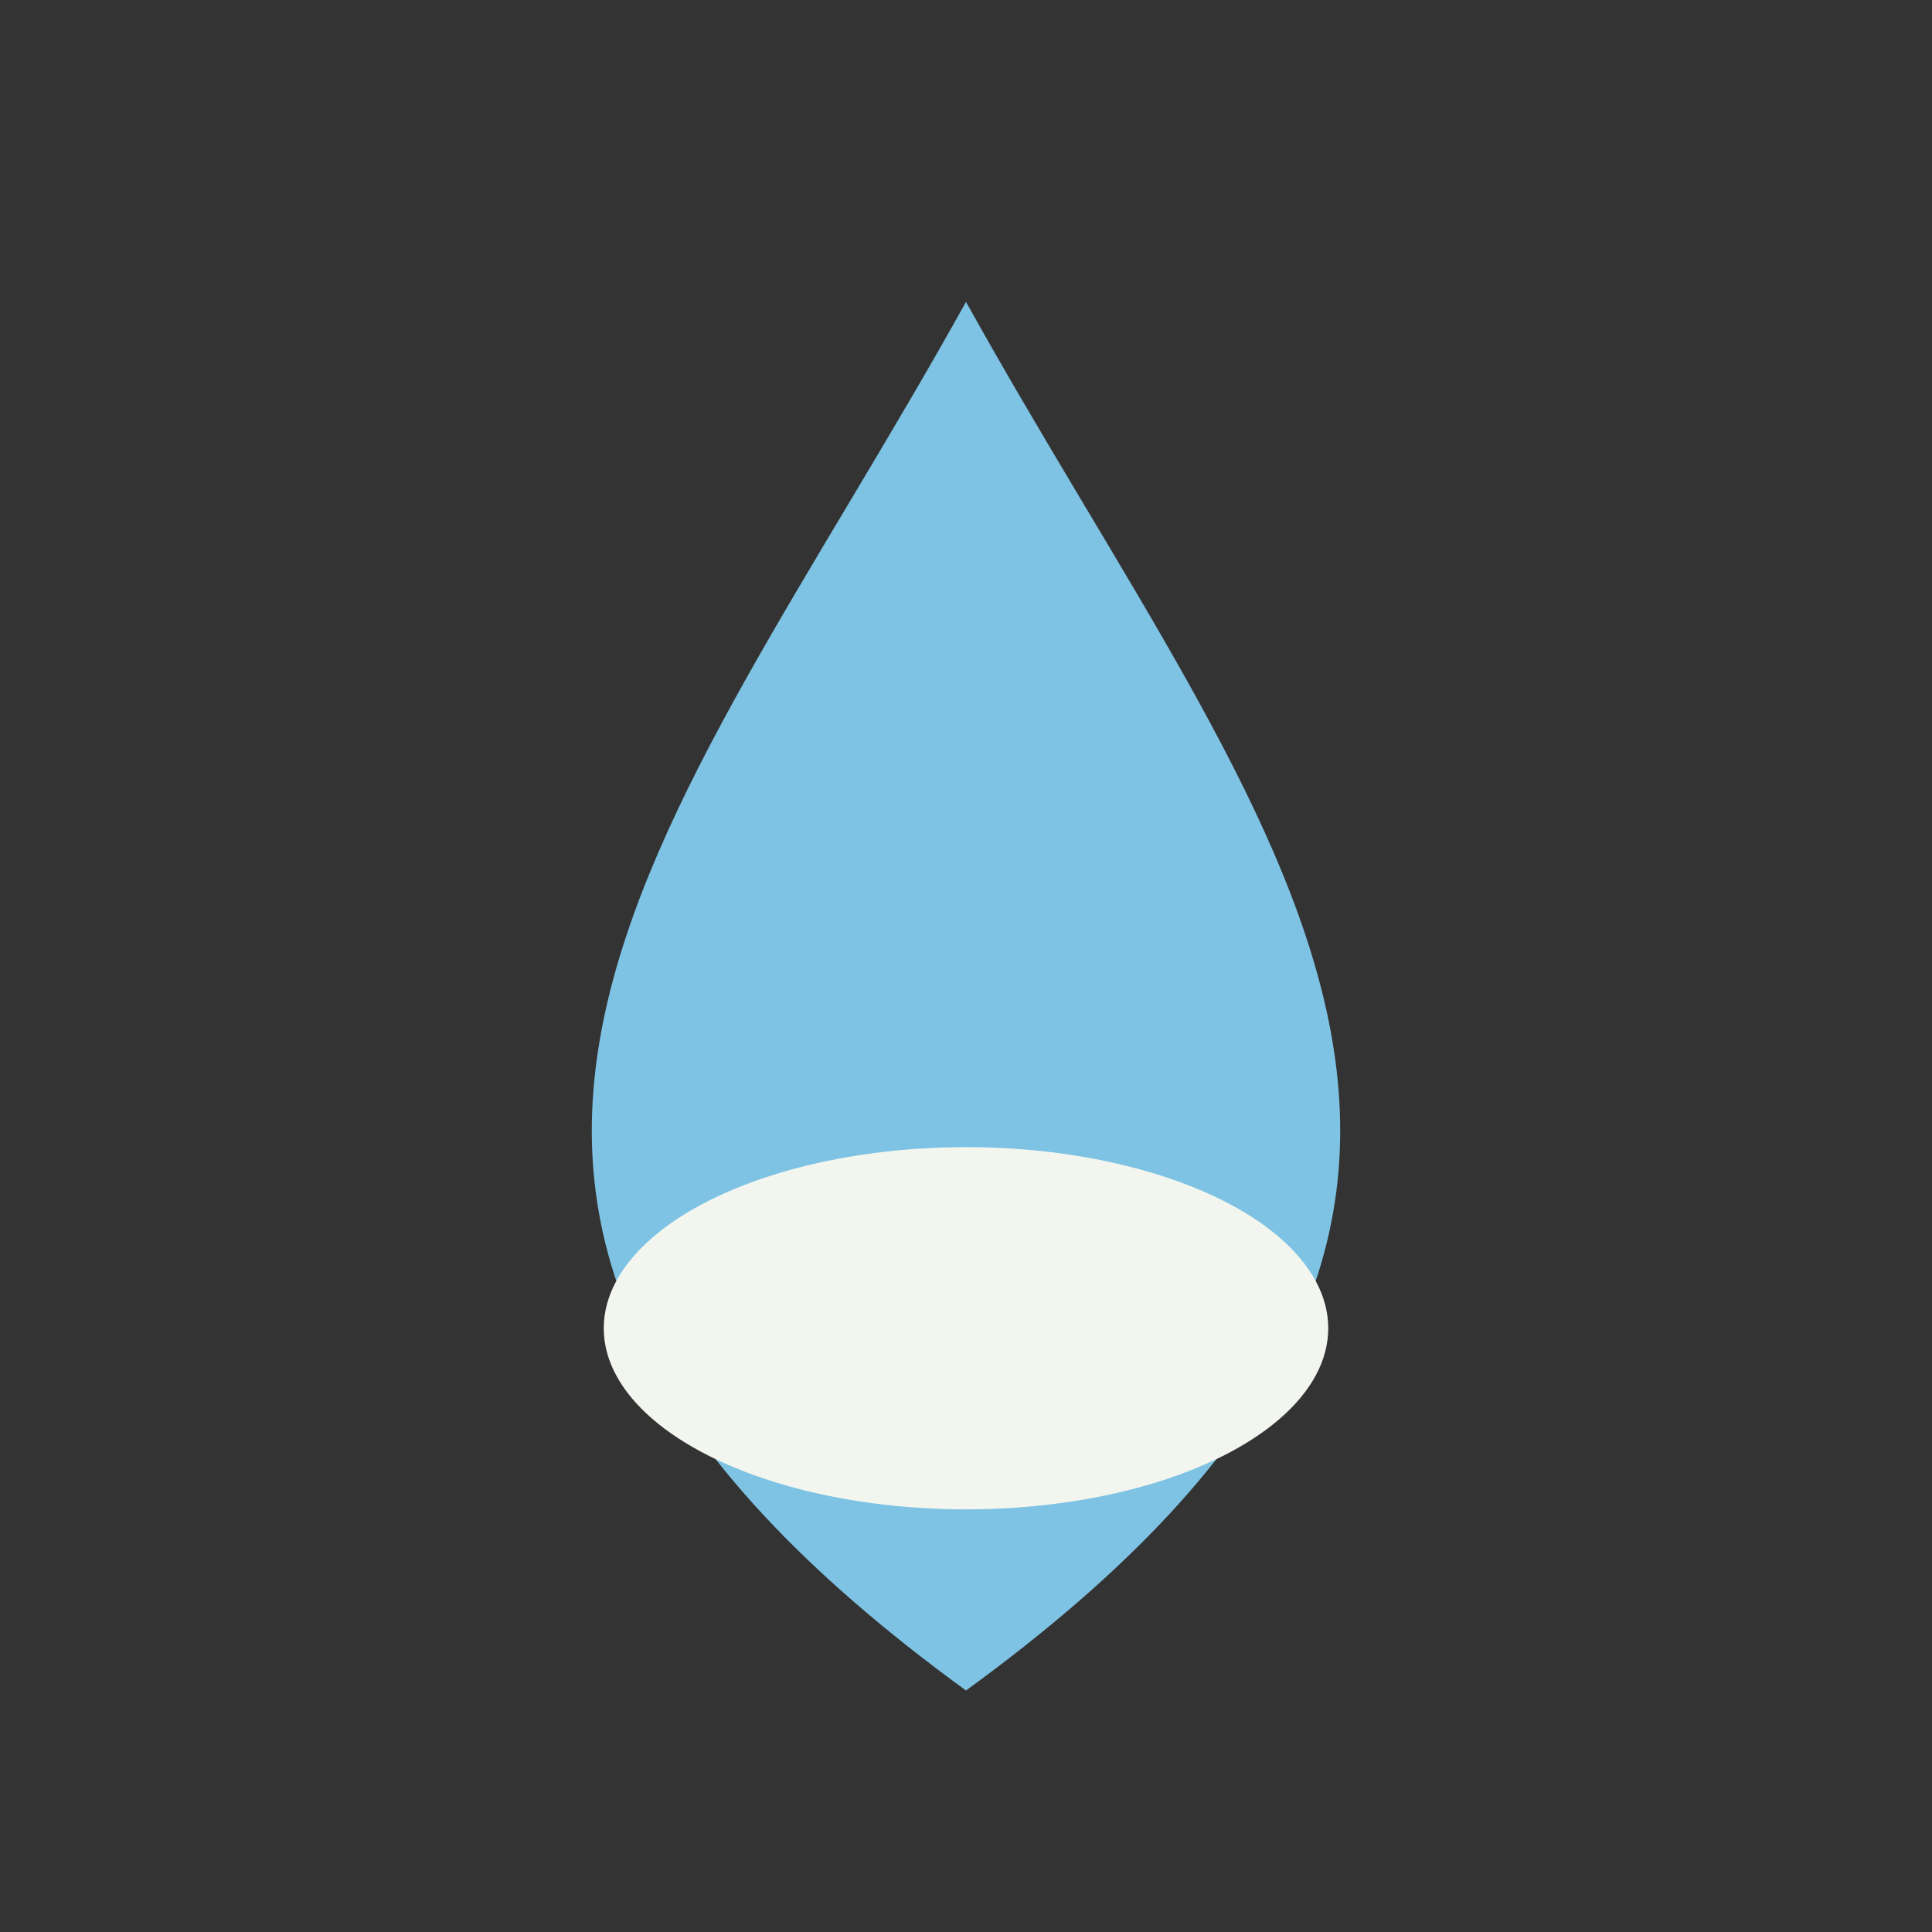
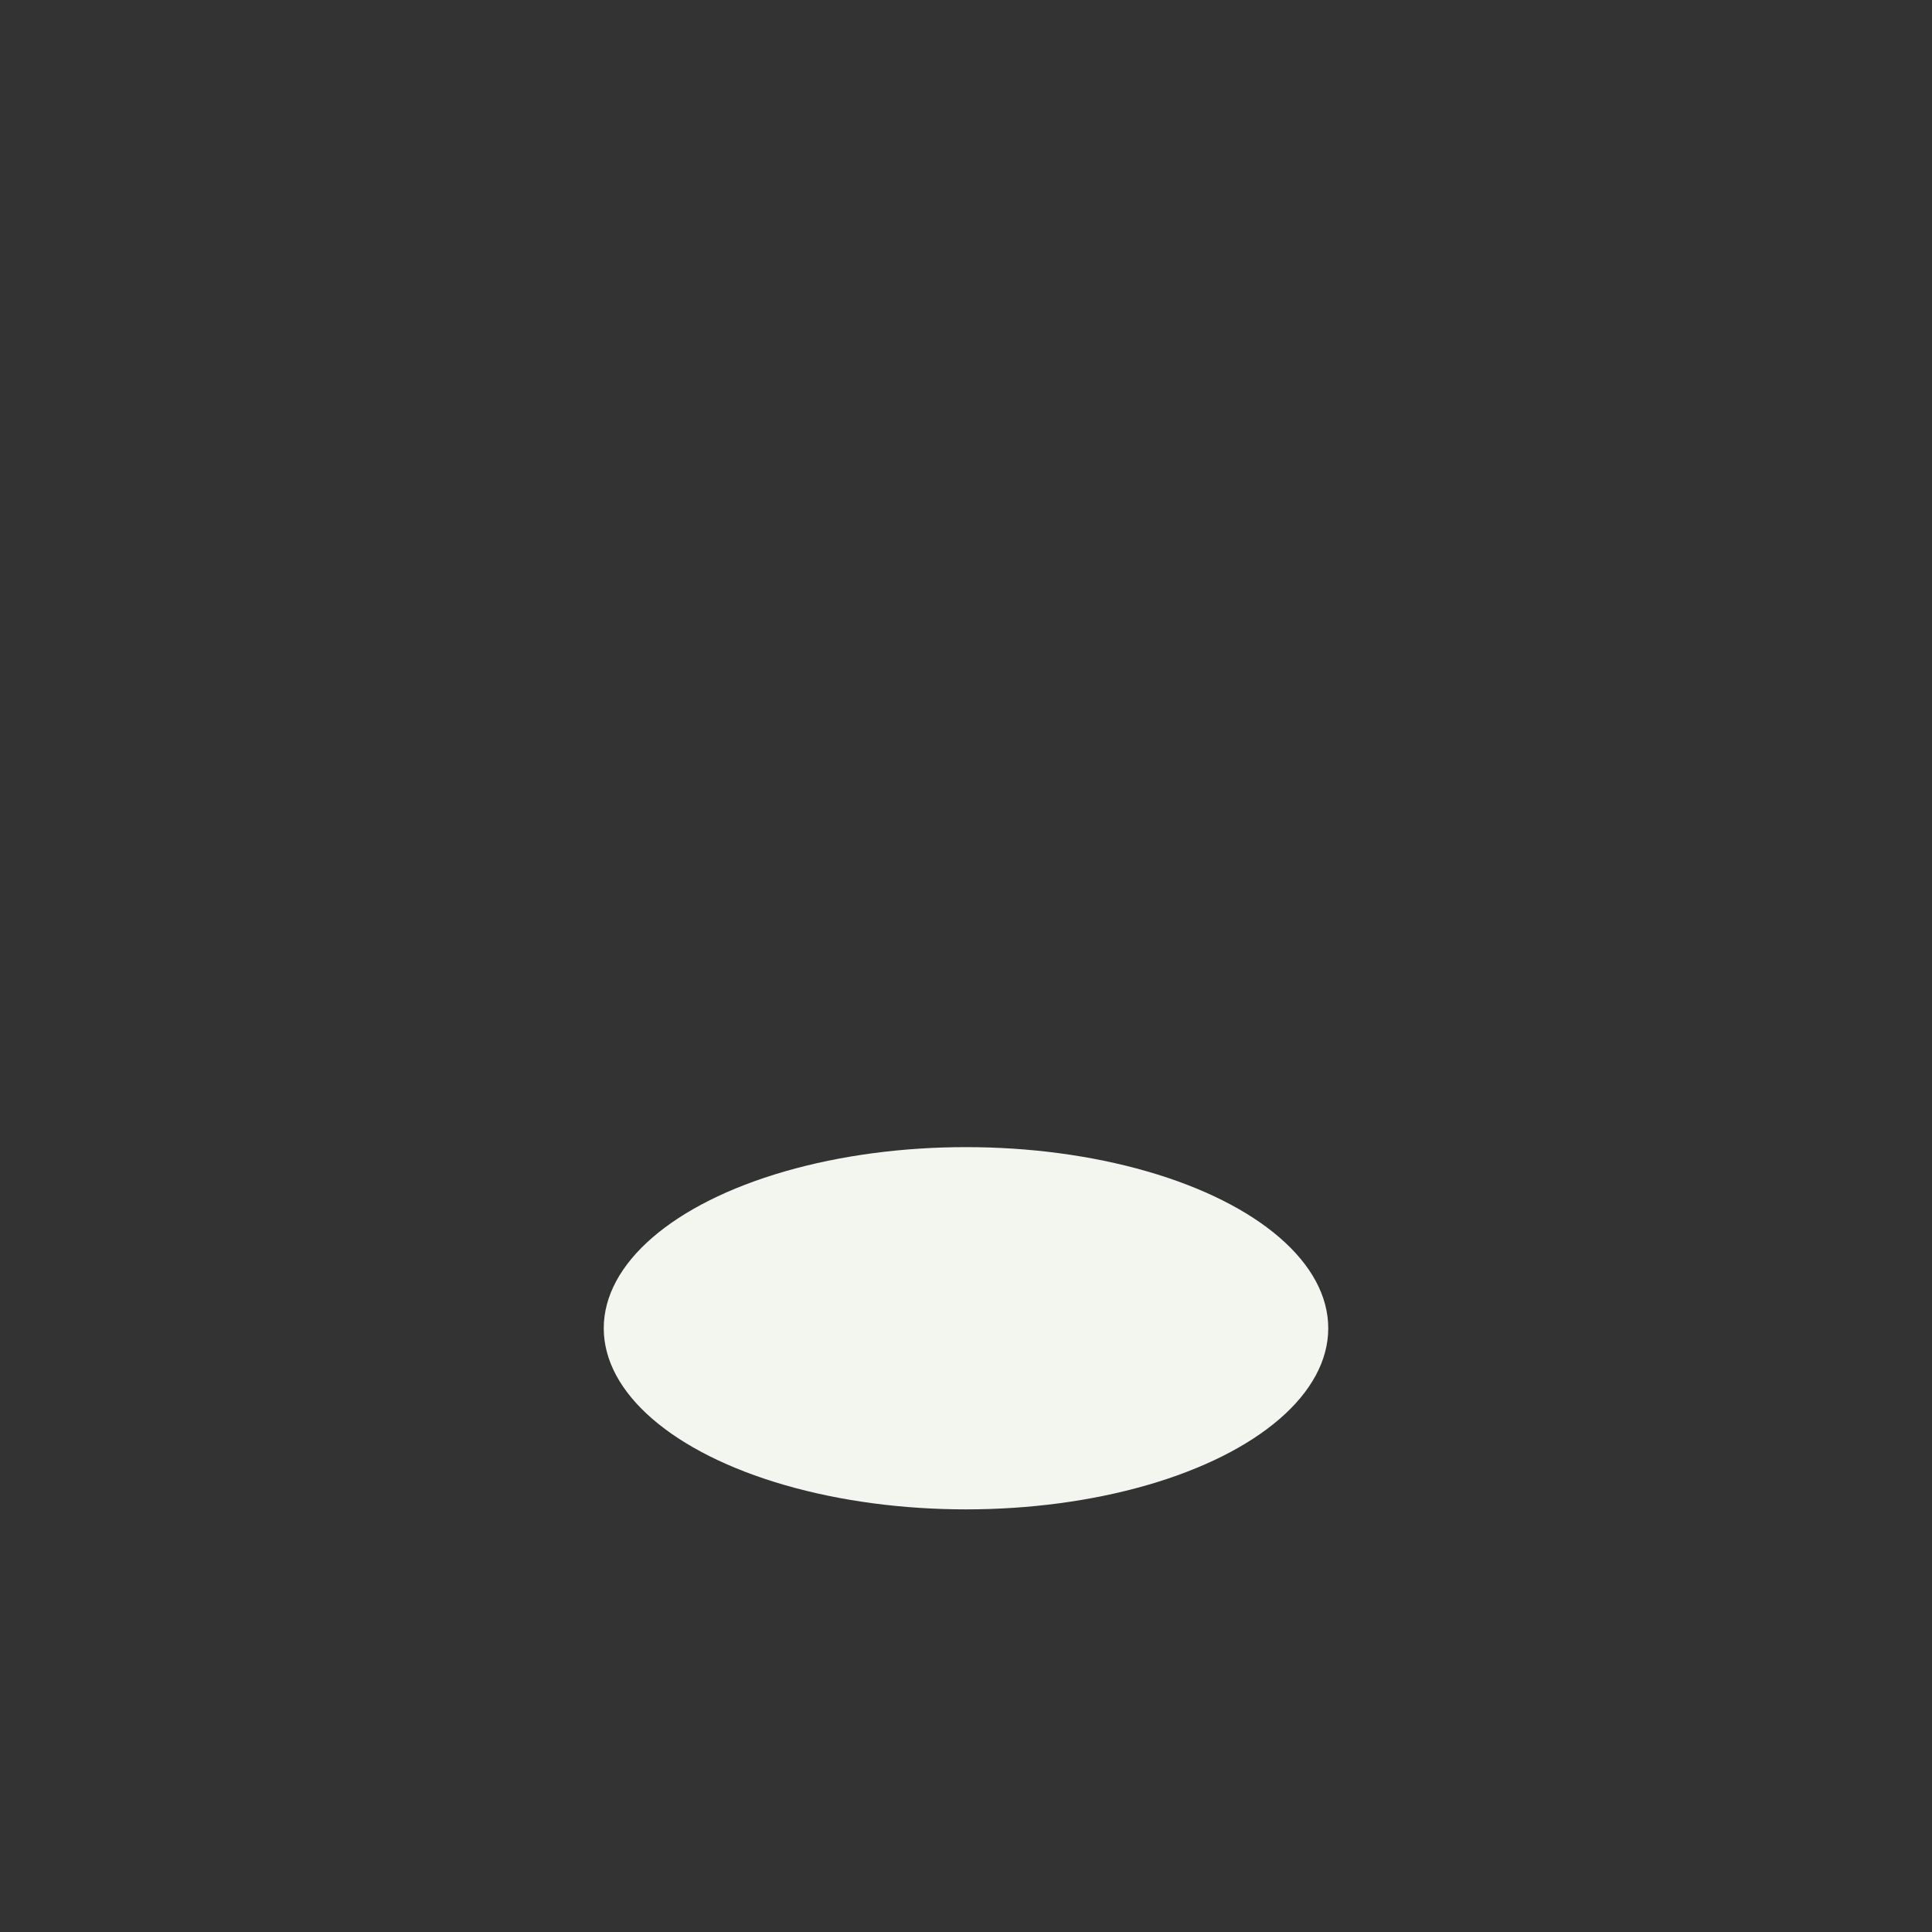
<svg xmlns="http://www.w3.org/2000/svg" width="32" height="32" viewBox="0 0 32 32">
  <rect x="0" y="0" width="32" height="32" fill="#333333" stroke="none" />
-   <path d="M16 5C11 14 5 20 16 28C27 20 21 14 16 5Z" fill="#7EC2E4" />
  <ellipse cx="16" cy="22" rx="6" ry="3" fill="#F2F6EF" />
</svg>